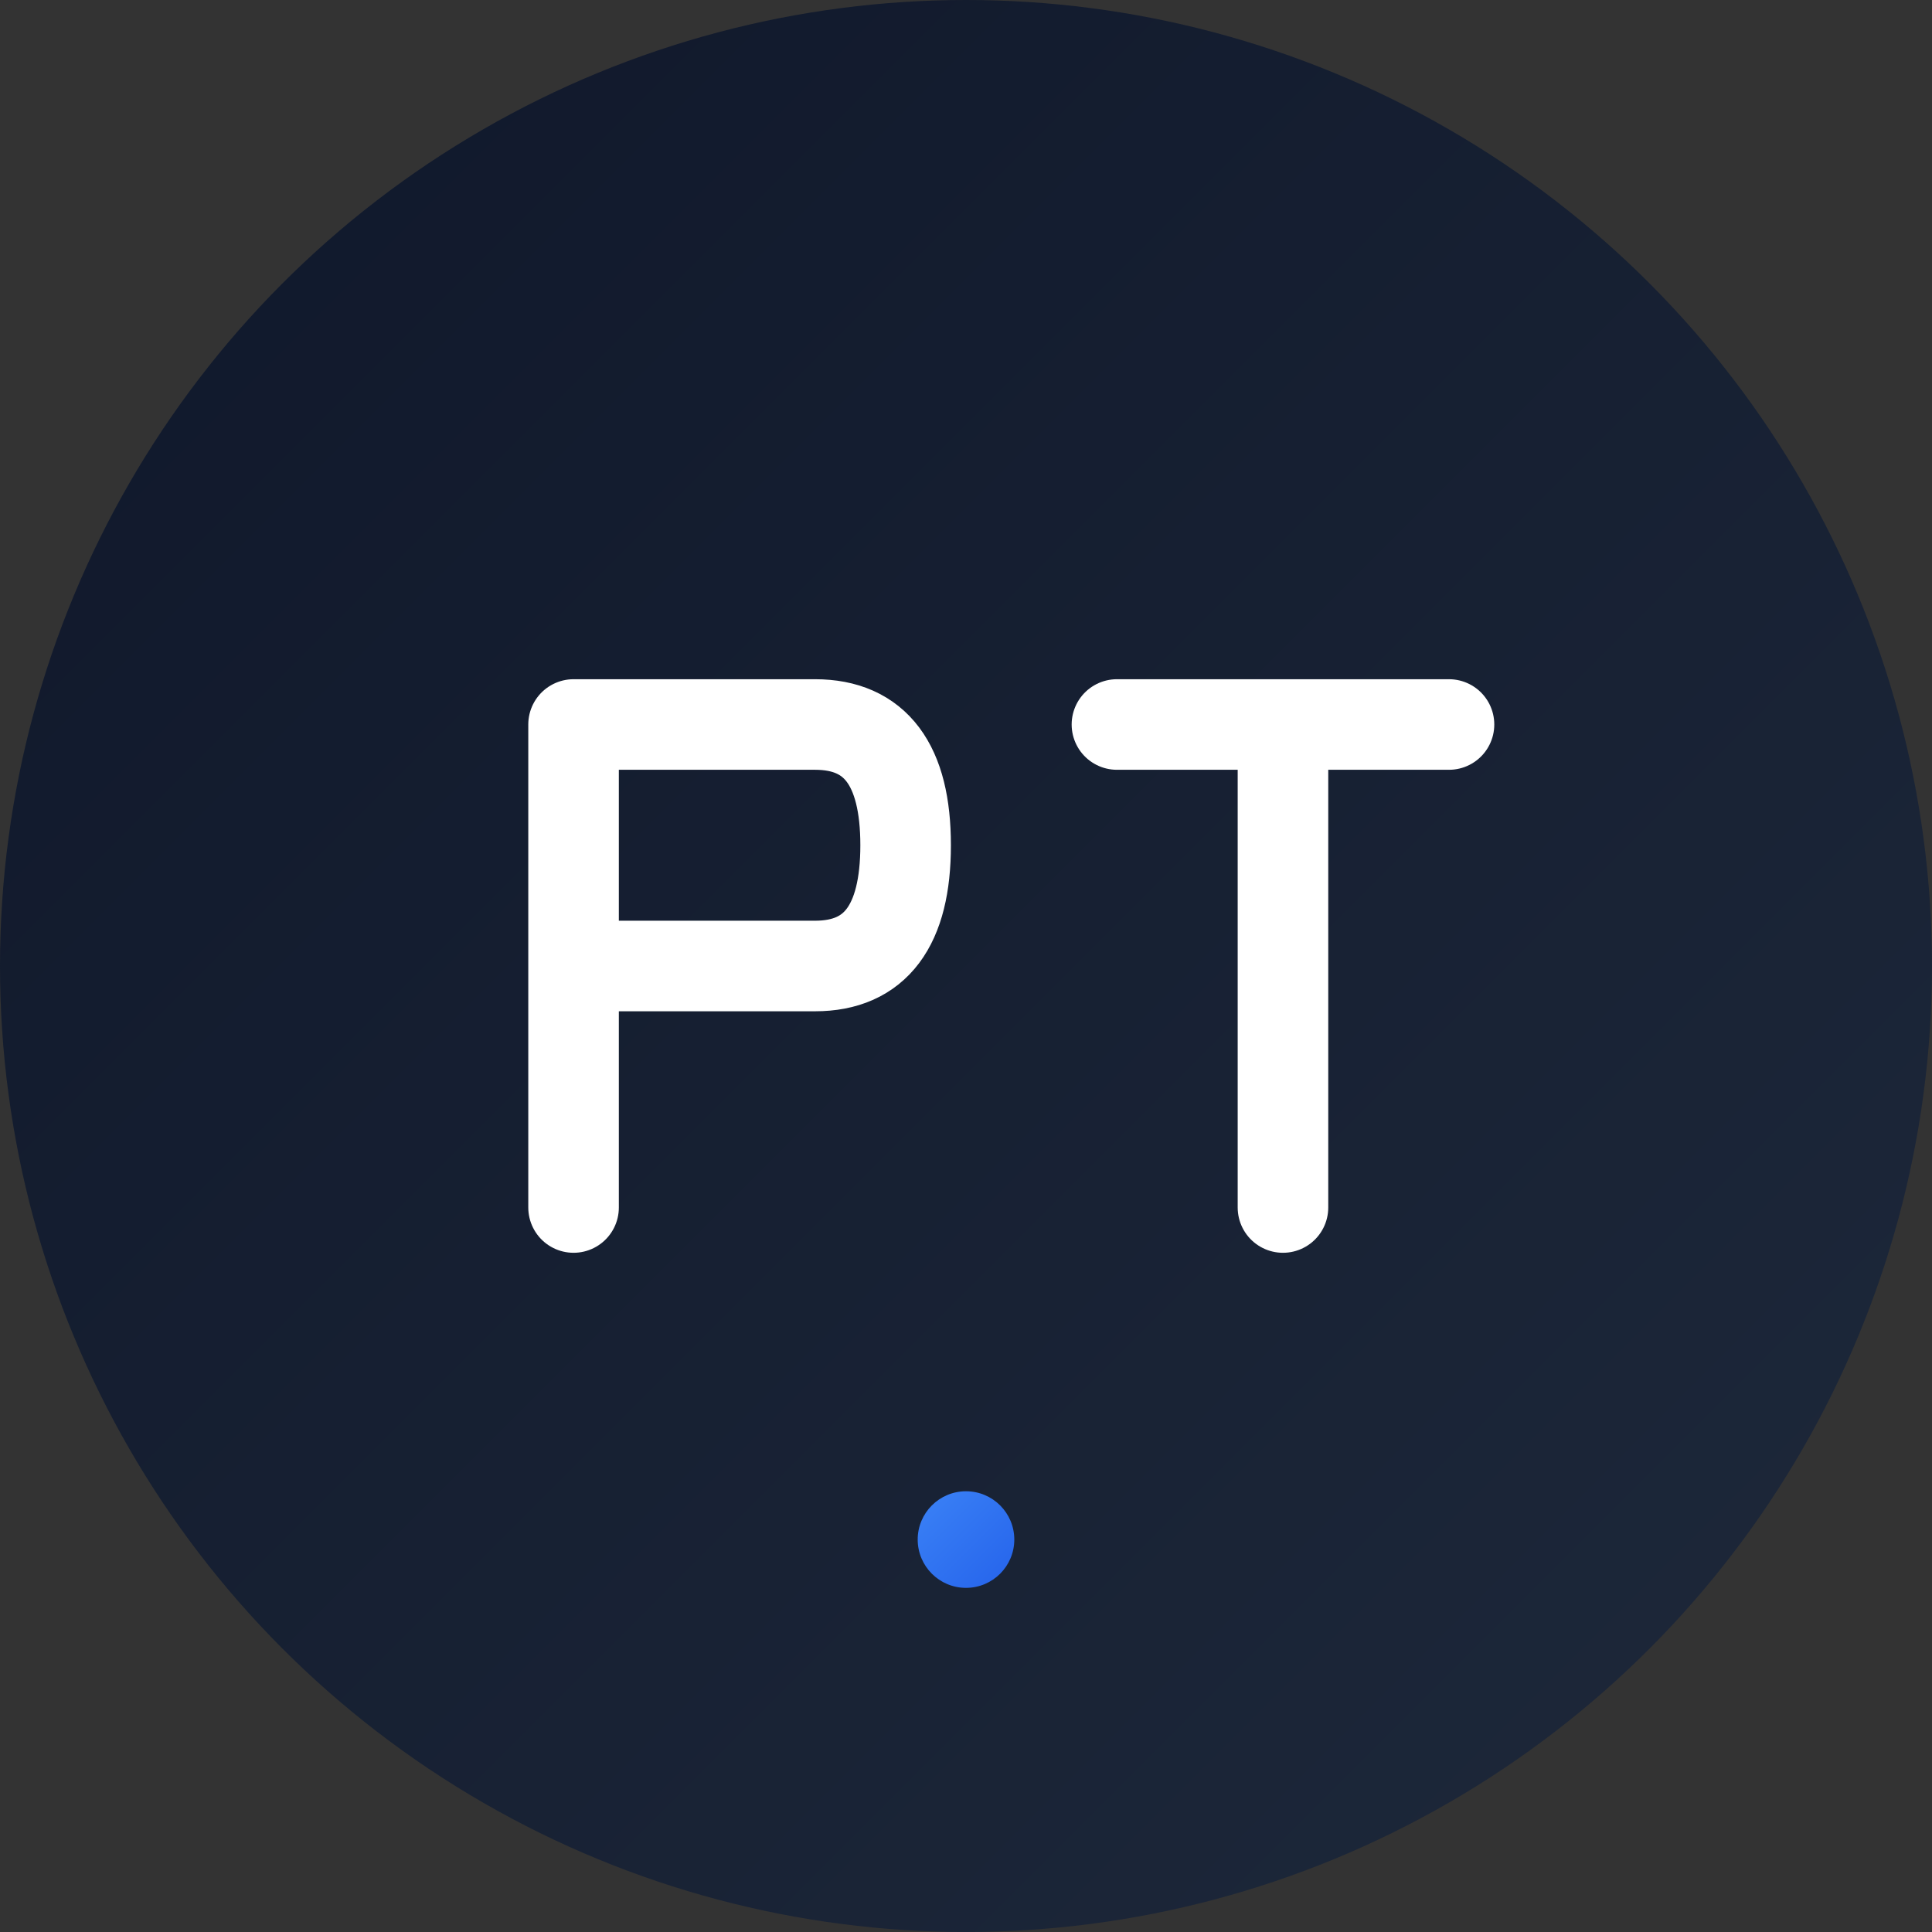
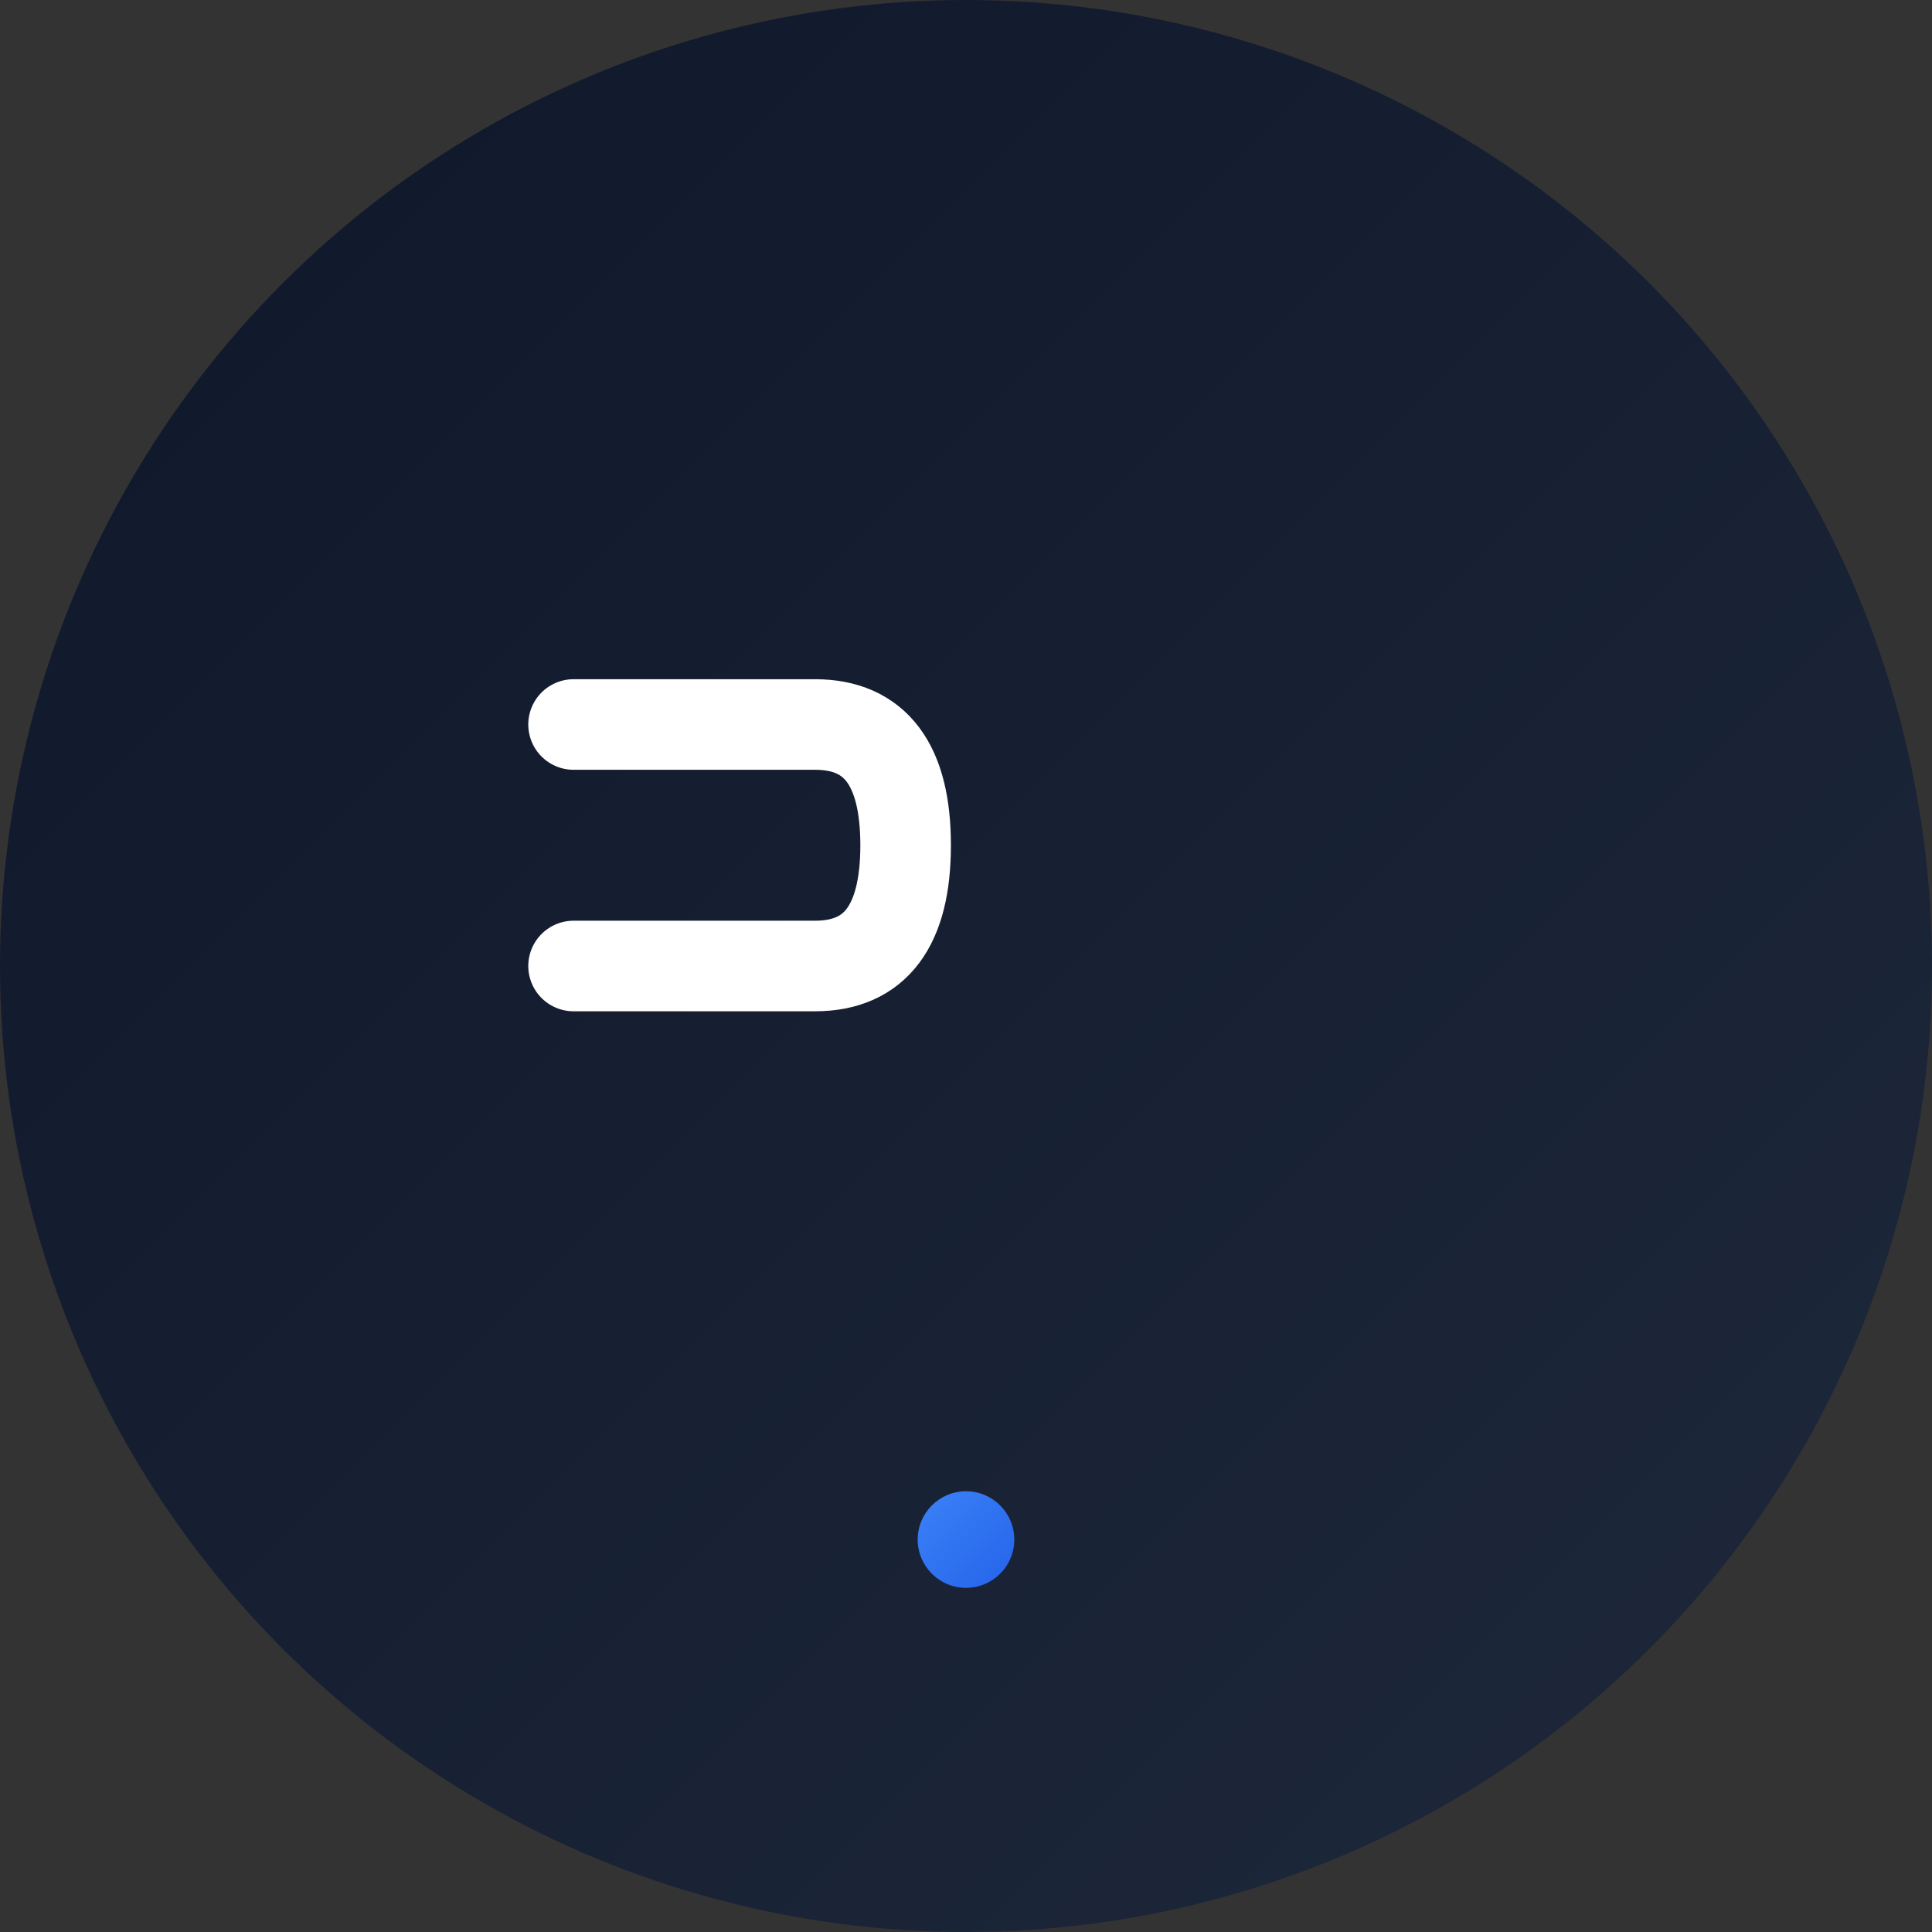
<svg xmlns="http://www.w3.org/2000/svg" width="32" height="32" viewBox="0 0 32 32" fill="none">
  <rect x="0" y="0" width="32" height="32" fill="#333333" stroke="none" />
  <defs>
    <linearGradient id="bgGradient" x1="0%" y1="0%" x2="100%" y2="100%">
      <stop offset="0%" style="stop-color:#0f172a;stop-opacity:1" />
      <stop offset="100%" style="stop-color:#1e293b;stop-opacity:1" />
    </linearGradient>
    <linearGradient id="accentGradient" x1="0%" y1="0%" x2="100%" y2="100%">
      <stop offset="0%" style="stop-color:#3b82f6;stop-opacity:1" />
      <stop offset="100%" style="stop-color:#2563eb;stop-opacity:1" />
    </linearGradient>
  </defs>
  <circle cx="16" cy="16" r="16" fill="url(#bgGradient)" />
-   <path d="M9.5 12 L9.5 20 M9.5 12 L13.5 12 Q15 12 15 14 Q15 16 13.5 16 L9.5 16" stroke="#ffffff" stroke-width="1.5" stroke-linecap="round" stroke-linejoin="round" fill="none" />
-   <path d="M18.5 12 L24 12 M21.25 12 L21.25 20" stroke="#ffffff" stroke-width="1.5" stroke-linecap="round" stroke-linejoin="round" fill="none" />
+   <path d="M9.5 12 M9.5 12 L13.5 12 Q15 12 15 14 Q15 16 13.5 16 L9.5 16" stroke="#ffffff" stroke-width="1.5" stroke-linecap="round" stroke-linejoin="round" fill="none" />
  <circle cx="16" cy="25.5" r="0.8" fill="url(#accentGradient)" />
</svg>